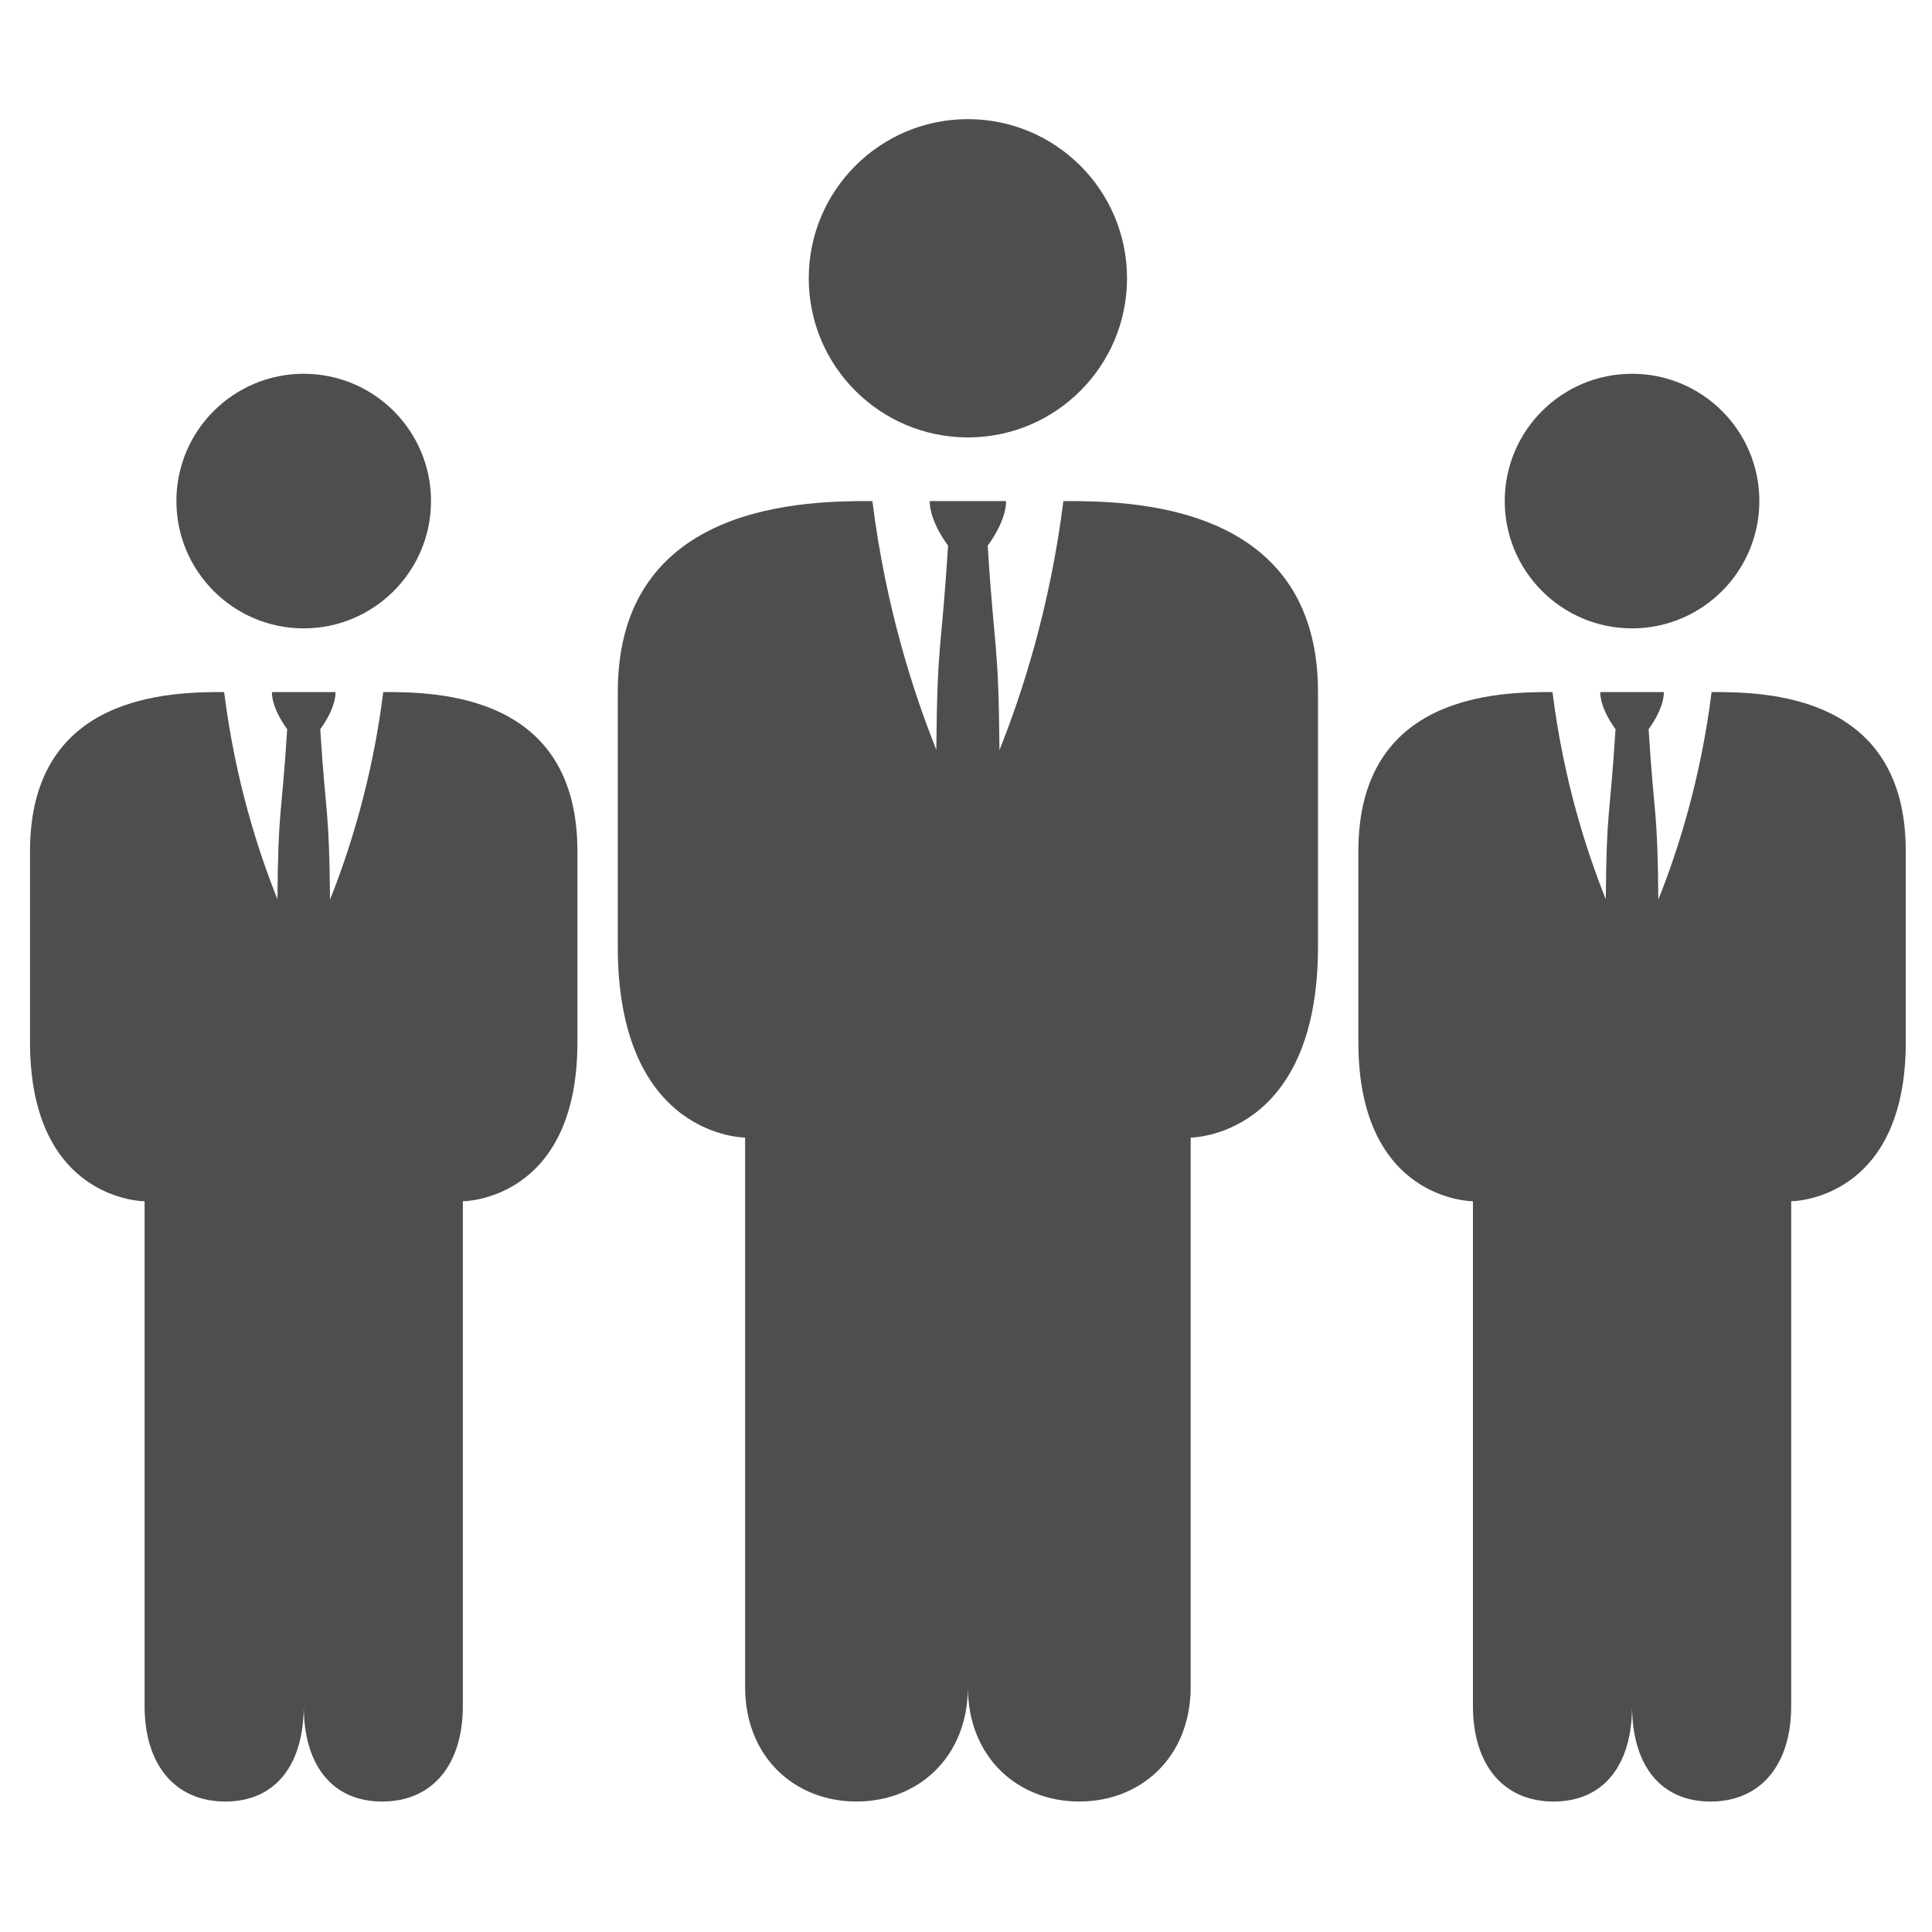
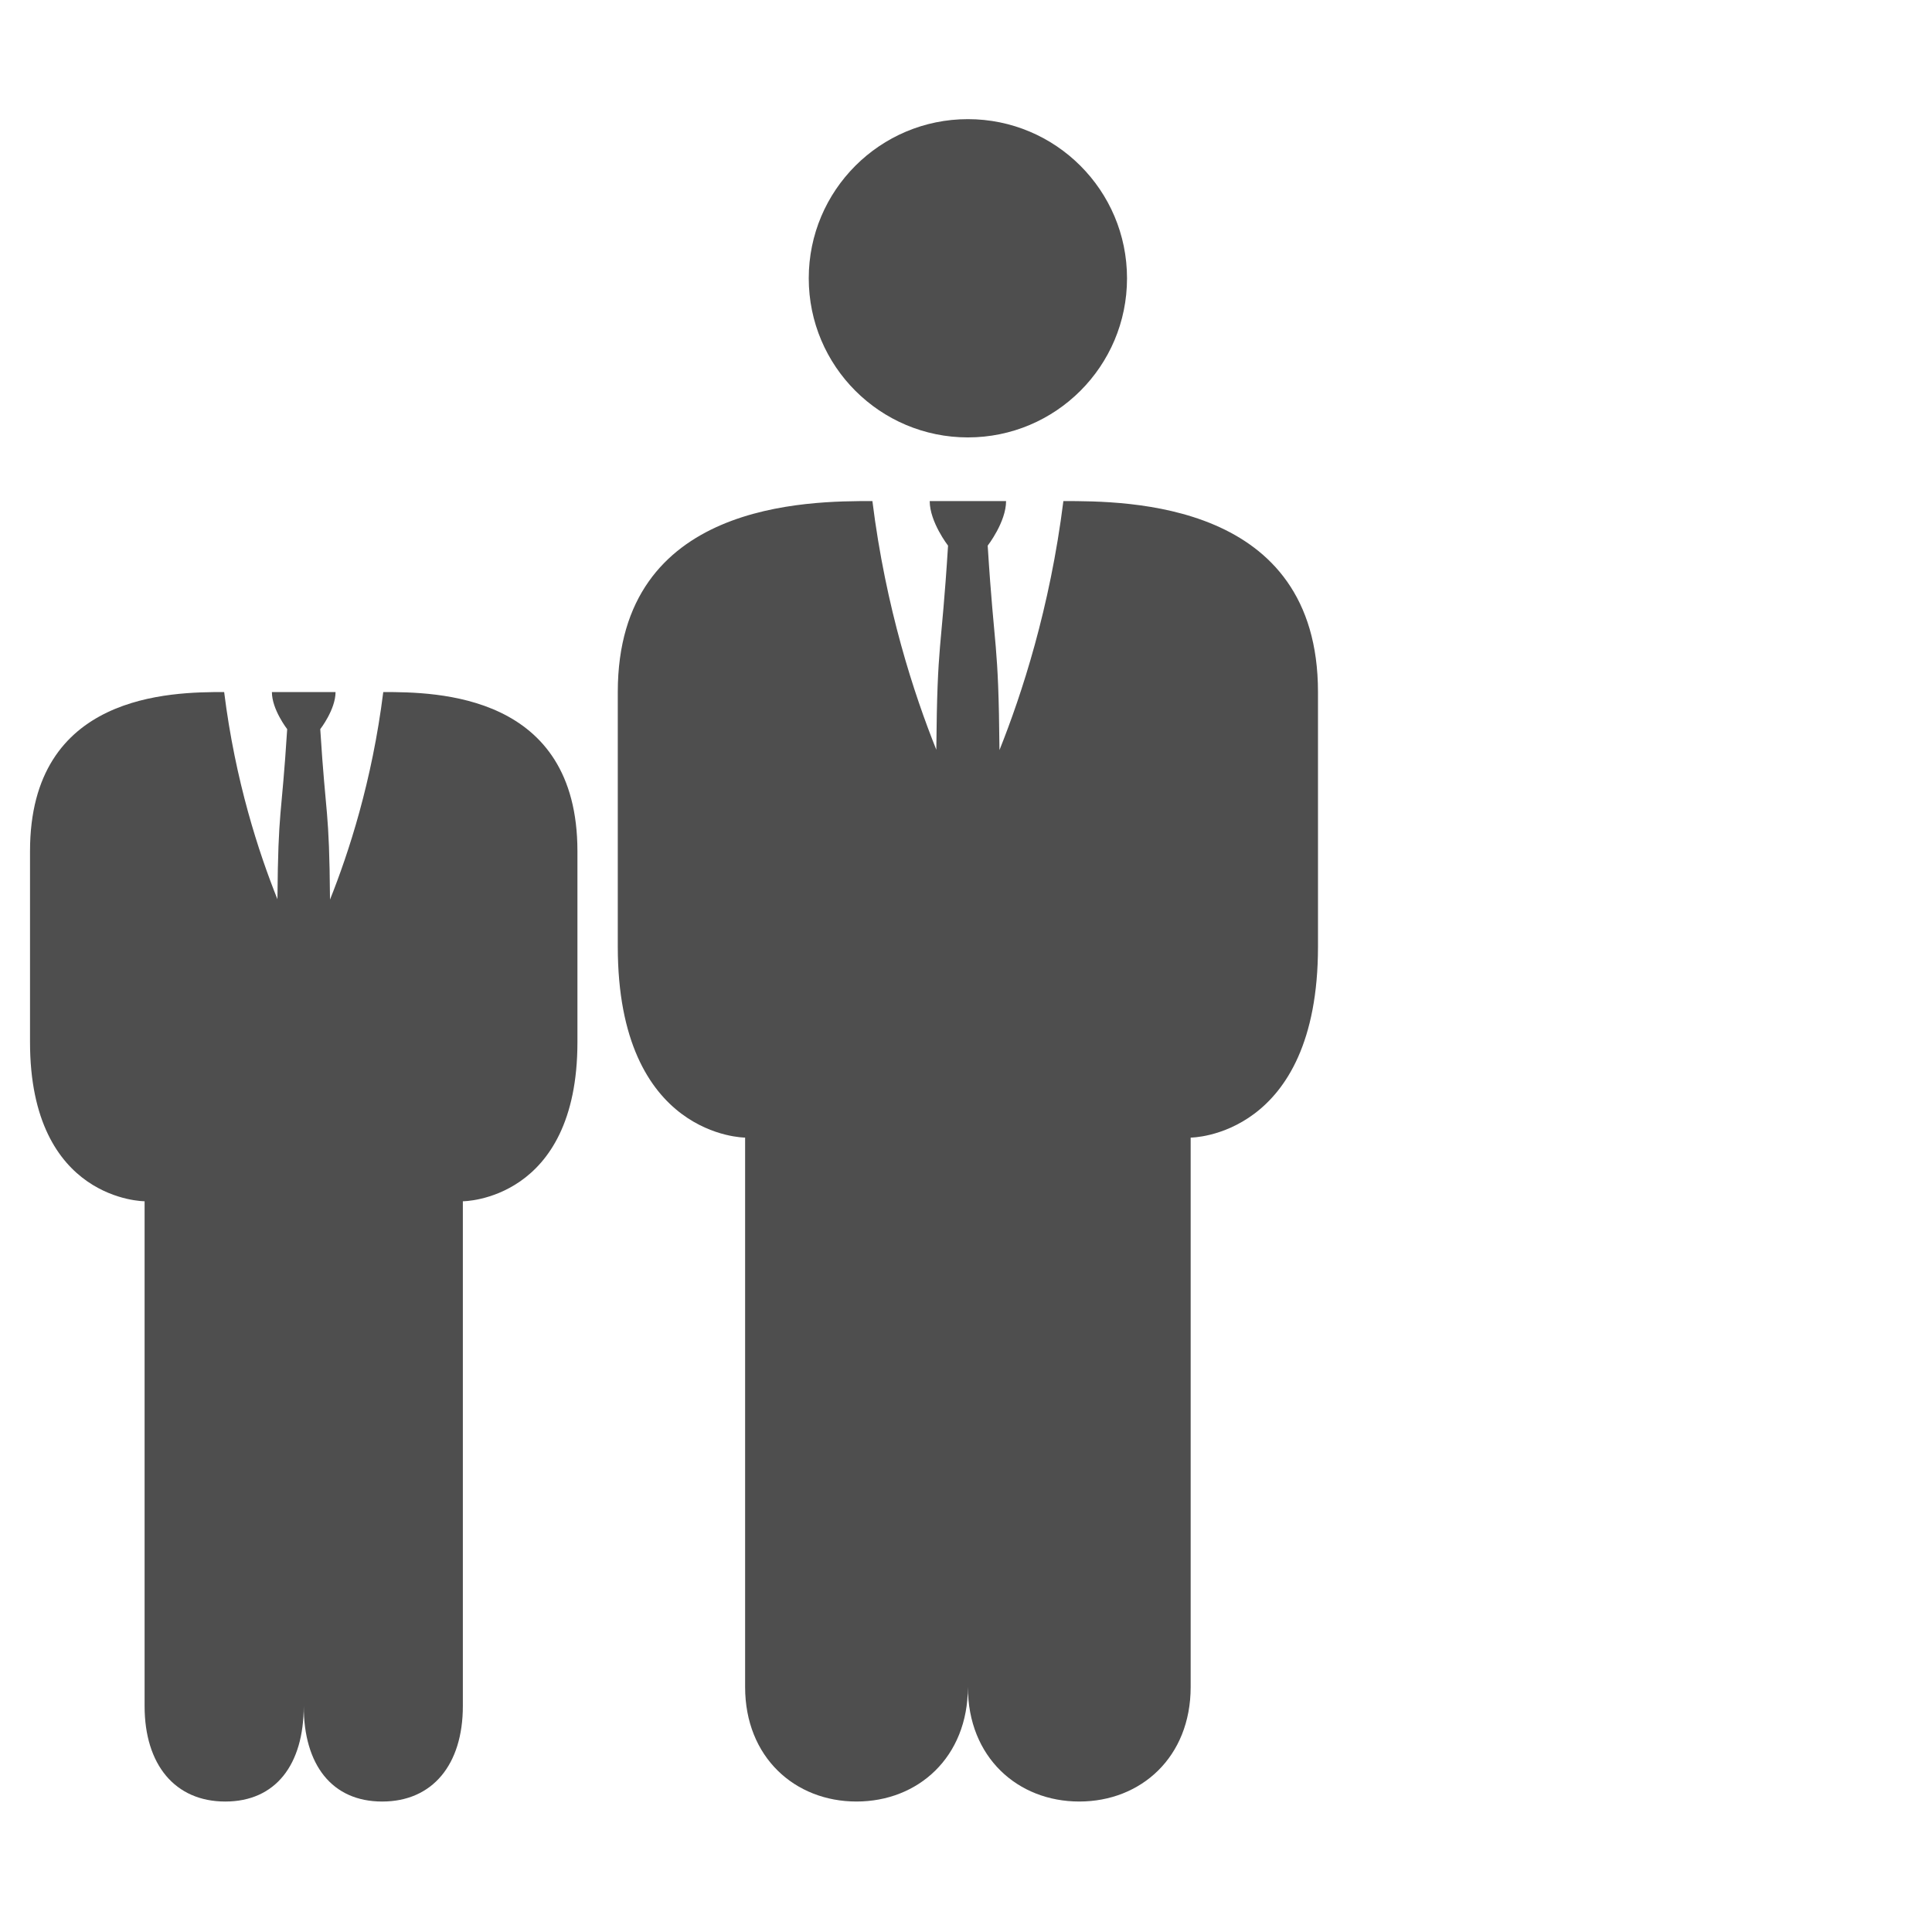
<svg xmlns="http://www.w3.org/2000/svg" version="1.1" id="Layer_2" x="0px" y="0px" width="512px" height="512px" viewBox="0 0 512 512" enable-background="new 0 0 512 512" xml:space="preserve">
  <path fill="#4E4E4E" d="M298.672,73.75c0,23.295-18.897,42.169-42.172,42.169c-23.276,0-42.173-18.875-42.173-42.169  s18.896-42.176,42.173-42.176C279.774,31.575,298.672,50.456,298.672,73.75 M281.807,132.789  c-3.564,28.403-11.026,51.2-16.938,65.993c-0.265-29.633-1.307-25.285-3.121-54.182c0,0,4.87-6.257,4.87-11.812h-20.236  c0,5.554,4.86,11.812,4.86,11.812c-1.805,28.86-2.852,24.565-3.111,54.084c-5.929-14.793-13.396-37.545-16.938-65.896  c-16.865,0-67.475,0-67.475,50.61v67.473c0,50.604,33.743,50.604,33.743,50.604v145.592c0,18.633,13.206,30.357,29.513,30.357  c16.318,0,29.526-11.726,29.526-30.357c0,18.633,13.207,30.357,29.522,30.357c16.308,0,29.515-11.726,29.515-30.357v-145.59  c0,0,33.743,0,33.743-50.604V183.4C349.281,132.789,298.672,132.789,281.807,132.789" />
  <g>
-     <path fill="#4E4E4E" d="M432.513,99.052c-18.619,0-33.741,15.088-33.741,33.72s15.122,33.753,33.741,33.753   c18.609,0,33.732-15.122,33.732-33.753S451.122,99.052,432.513,99.052" />
-     <path fill="#4E4E4E" d="M453.591,183.399c-2.96,23.685-9.188,42.68-14.114,55.001c-0.21-24.712-1.074-21.067-2.585-45.167   c0,0,4.052-5.209,4.052-9.834h-16.865c0,4.625,4.053,9.834,4.053,9.834c-1.519,24.066-2.38,20.472-2.584,45.073   c-4.944-12.33-11.177-31.289-14.122-54.907c-14.104,0-51.449,0.363-51.449,42.17v50.603c0,42.174,30.365,42.174,30.365,42.174   v133.777c0,15.537,8.055,25.302,21.383,25.302c13.341,0,20.79-9.765,20.79-25.302c0,15.537,7.445,25.302,20.791,25.302   c13.324,0,21.377-9.765,21.377-25.302V318.348c0,0,30.366,0,30.366-42.175V225.57C505.047,183.762,467.695,183.399,453.591,183.399   " />
-   </g>
+     </g>
  <g>
-     <path fill="#4E4E4E" d="M80.491,99.052c-18.62,0-33.743,15.088-33.743,33.72s15.123,33.753,33.743,33.753   c18.608,0,33.73-15.122,33.73-33.753S99.101,99.052,80.491,99.052" />
    <path fill="#4E4E4E" d="M101.569,183.399c-2.961,23.685-9.188,42.68-14.113,55.001c-0.21-24.712-1.074-21.067-2.584-45.167   c0,0,4.051-5.209,4.051-9.834H72.056c0,4.625,4.051,9.834,4.051,9.834c-1.516,24.066-2.379,20.472-2.584,45.073   c-4.942-12.33-11.176-31.289-14.12-54.907c-14.104,0-51.449,0.363-51.449,42.17v50.603c0,42.174,30.365,42.174,30.365,42.174   v133.777c0,15.537,8.055,25.302,21.383,25.302c13.34,0,20.791-9.765,20.791-25.302c0,15.537,7.444,25.302,20.79,25.302   c13.323,0,21.377-9.765,21.377-25.302V318.348c0,0,30.366,0,30.366-42.175V225.57C153.025,183.762,115.673,183.399,101.569,183.399   " />
  </g>
</svg>